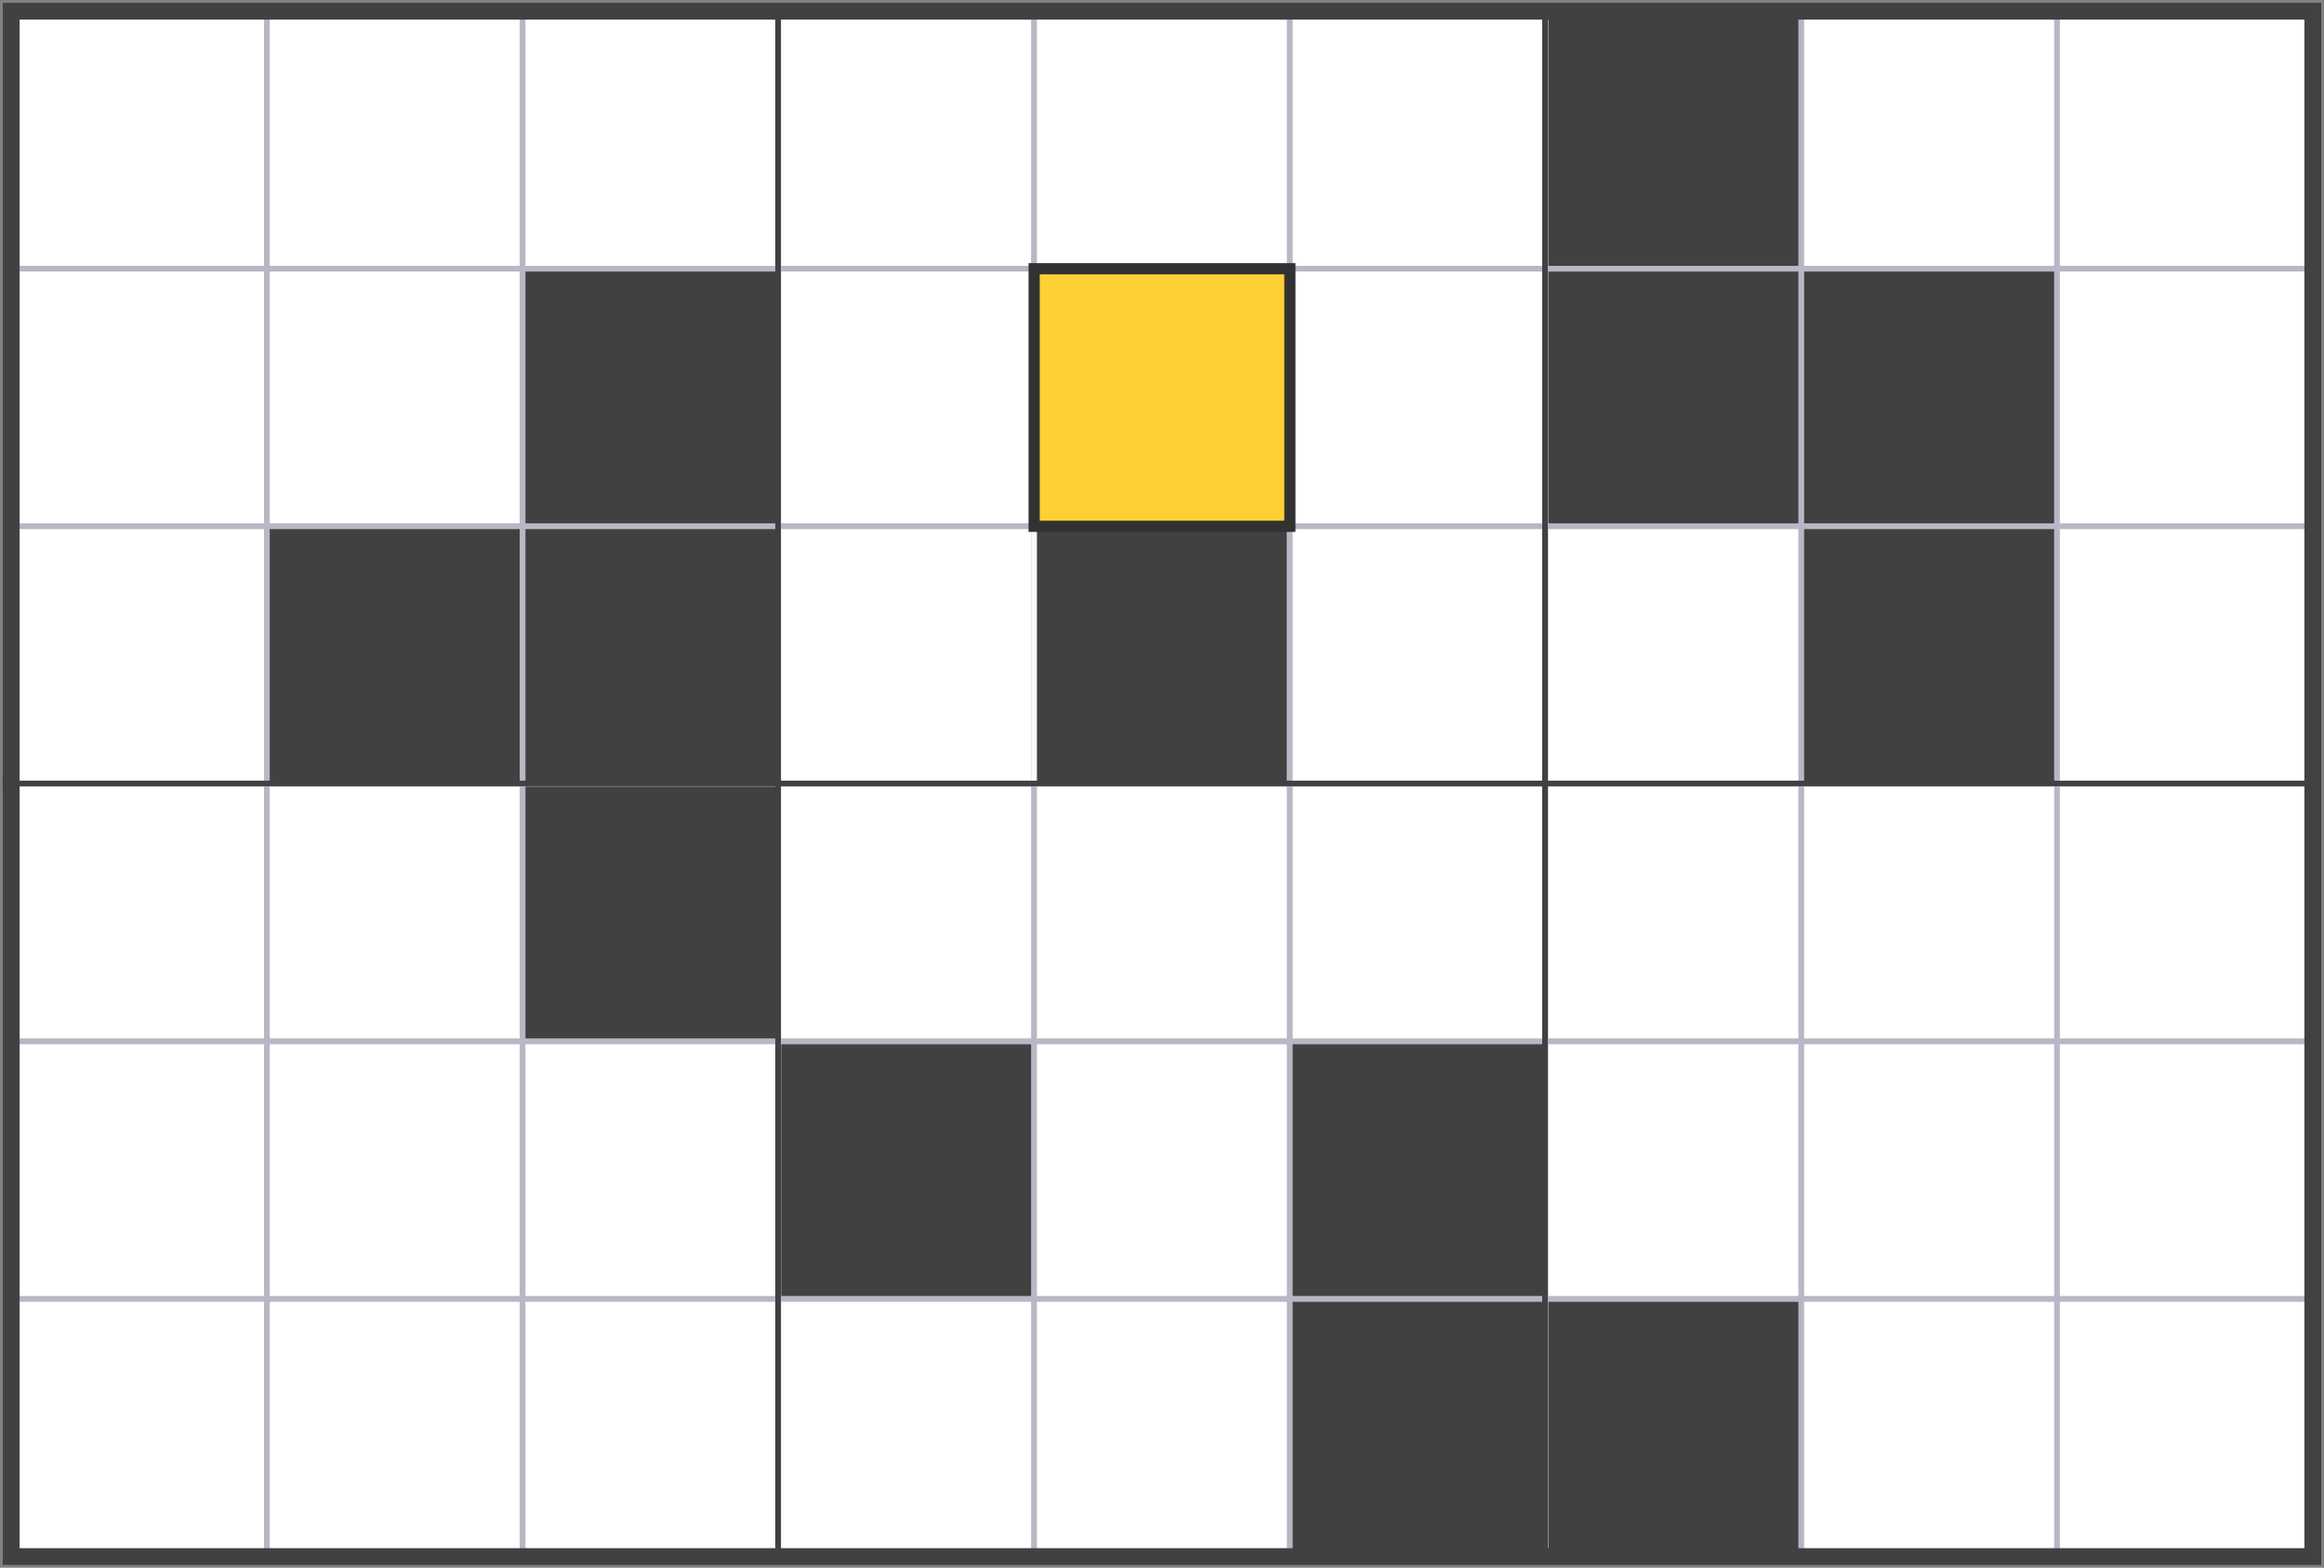
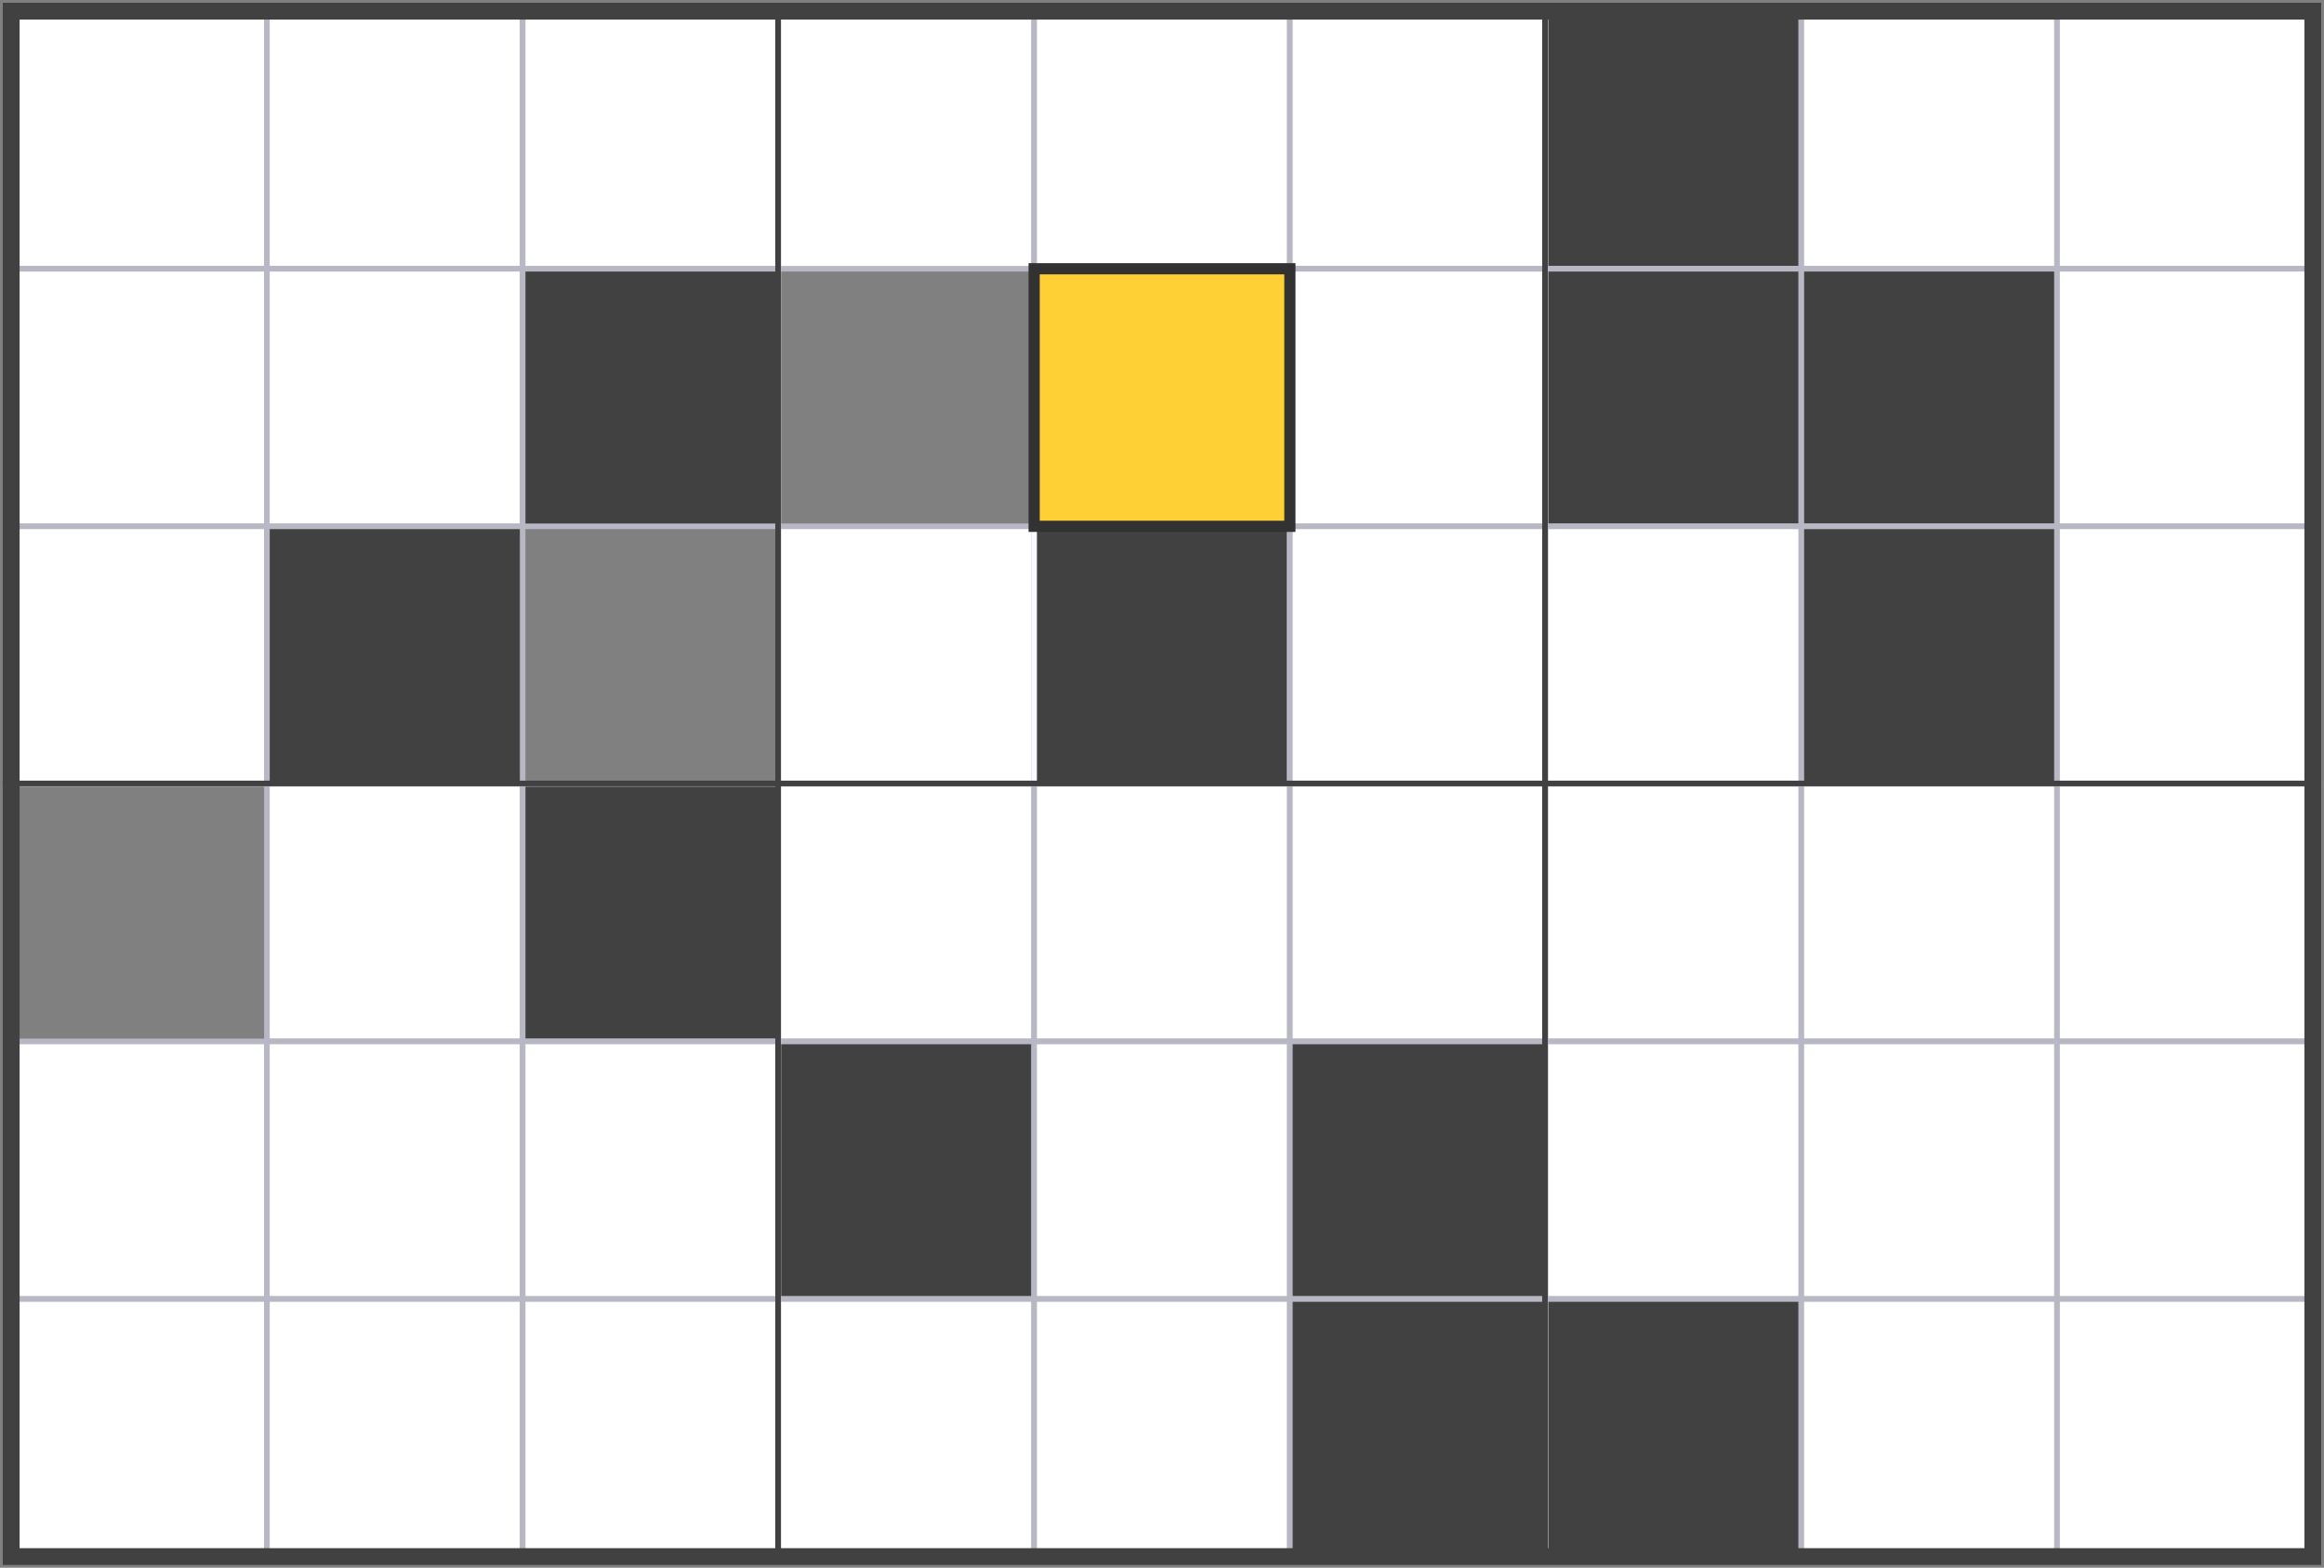
<svg xmlns="http://www.w3.org/2000/svg" width="415" height="280" viewBox="0 0 415 280" fill="none">
  <rect x="0" y="0" width="415" height="280" fill="#808080" stroke="none" />
  <rect x="2" y="2" width="45.667" height="46" fill="white" stroke="#B7B8C4" />
  <rect x="47.666" y="2" width="45.667" height="46" fill="white" stroke="#B7B8C4" />
  <rect x="93.334" y="2" width="45.667" height="46" fill="white" stroke="#B7B8C4" />
  <rect x="2" y="48" width="45.667" height="46" fill="white" stroke="#B7B8C4" />
  <rect x="47.666" y="48" width="45.667" height="46" fill="white" stroke="#B7B8C4" />
  <rect x="93.334" y="48" width="45.667" height="46" fill="#414141" stroke="#B7B8C4" />
  <rect x="2" y="94" width="45.667" height="46" fill="white" stroke="#B7B8C4" />
  <rect x="47.666" y="94" width="45.667" height="46" fill="#414141" stroke="#B7B8C4" />
-   <rect x="93.334" y="94" width="45.667" height="46" fill="#414141" stroke="#B7B8C4" />
-   <rect x="2" y="140" width="45.667" height="46" fill="white" stroke="#B7B8C4" />
  <rect x="47.666" y="140" width="45.667" height="46" fill="white" stroke="#B7B8C4" />
  <rect x="93.334" y="140" width="45.667" height="46" fill="#414141" stroke="#B7B8C4" />
  <rect x="2" y="186" width="45.667" height="46" fill="white" stroke="#B7B8C4" />
  <rect x="47.666" y="186" width="45.667" height="46" fill="white" stroke="#B7B8C4" />
  <rect x="93.334" y="186" width="45.667" height="46" fill="white" stroke="#B7B8C4" />
  <rect x="2" y="232" width="45.667" height="46" fill="white" stroke="#B7B8C4" />
  <rect x="47.666" y="232" width="45.667" height="46" fill="white" stroke="#B7B8C4" />
  <rect x="93.334" y="232" width="45.667" height="46" fill="white" stroke="#B7B8C4" />
  <rect x="139" y="2" width="45.667" height="46" fill="white" stroke="#B7B8C4" />
  <rect x="184.667" y="2" width="45.667" height="46" fill="white" stroke="#B7B8C4" />
  <rect x="230.333" y="2" width="45.667" height="46" fill="white" stroke="#B7B8C4" />
-   <rect x="139" y="48" width="45.667" height="46" fill="white" stroke="#B7B8C4" />
  <rect x="230.333" y="48" width="45.667" height="46" fill="white" stroke="#B7B8C4" />
  <rect x="139" y="94" width="45.667" height="46" fill="white" stroke="#B7B8C4" />
  <rect x="184.667" y="94" width="45.667" height="46" fill="#414141" stroke="#FAFBFF" />
  <rect x="230.333" y="94" width="45.667" height="46" fill="white" stroke="#B7B8C4" />
  <rect x="184.667" y="48" width="45.667" height="46" fill="#FFD035" stroke="#323232" stroke-width="2" />
  <rect x="139" y="140" width="45.667" height="46" fill="white" stroke="#B7B8C4" />
  <rect x="184.667" y="140" width="45.667" height="46" fill="white" stroke="#B7B8C4" />
  <rect x="230.333" y="140" width="45.667" height="46" fill="white" stroke="#B7B8C4" />
  <rect x="139" y="186" width="45.667" height="46" fill="#414141" stroke="#B7B8C4" />
  <rect x="184.667" y="186" width="45.667" height="46" fill="white" stroke="#B7B8C4" />
  <rect x="230.333" y="186" width="45.667" height="46" fill="#414141" stroke="#B7B8C4" />
  <rect x="139" y="232" width="45.667" height="46" fill="white" stroke="#B7B8C4" />
  <rect x="184.667" y="232" width="45.667" height="46" fill="white" stroke="#B7B8C4" />
  <rect x="230.333" y="232" width="45.667" height="46" fill="#414141" stroke="#B7B8C4" />
  <rect x="276" y="2" width="45.667" height="46" fill="#414141" stroke="#B7B8C4" />
  <rect x="321.667" y="2" width="45.667" height="46" fill="white" stroke="#B7B8C4" />
  <rect x="367.333" y="2" width="45.667" height="46" fill="white" stroke="#B7B8C4" />
  <rect x="276" y="48" width="45.667" height="46" fill="#414141" stroke="#B7B8C4" />
  <rect x="321.667" y="48" width="45.667" height="46" fill="#414141" stroke="#B7B8C4" />
  <rect x="367.333" y="48" width="45.667" height="46" fill="white" stroke="#B7B8C4" />
  <rect x="276" y="94" width="45.667" height="46" fill="white" stroke="#B7B8C4" />
  <rect x="321.667" y="94" width="45.667" height="46" fill="#414141" stroke="#B7B8C4" />
  <rect x="367.333" y="94" width="45.667" height="46" fill="white" stroke="#B7B8C4" />
  <rect x="276" y="140" width="45.667" height="46" fill="white" stroke="#B7B8C4" />
  <rect x="321.667" y="140" width="45.667" height="46" fill="white" stroke="#B7B8C4" />
  <rect x="367.333" y="140" width="45.667" height="46" fill="white" stroke="#B7B8C4" />
  <rect x="276" y="186" width="45.667" height="46" fill="white" stroke="#B7B8C4" />
  <rect x="321.667" y="186" width="45.667" height="46" fill="white" stroke="#B7B8C4" />
  <rect x="367.333" y="186" width="45.667" height="46" fill="white" stroke="#B7B8C4" />
  <rect x="276" y="232" width="45.667" height="46" fill="#414141" stroke="#B7B8C4" />
  <rect x="321.667" y="232" width="45.667" height="46" fill="white" stroke="#B7B8C4" />
  <rect x="367.333" y="232" width="45.667" height="46" fill="white" stroke="#B7B8C4" />
  <line x1="138.942" y1="0.977" x2="138.942" y2="278.885" stroke="#414141" />
  <line x1="414.368" y1="139.922" x2="0.478" y2="139.922" stroke="#414141" />
  <line x1="275.891" y1="0.977" x2="275.891" y2="278.885" stroke="#414141" />
  <rect x="2" y="2" width="411" height="276" stroke="#414141" stroke-width="3" />
</svg>